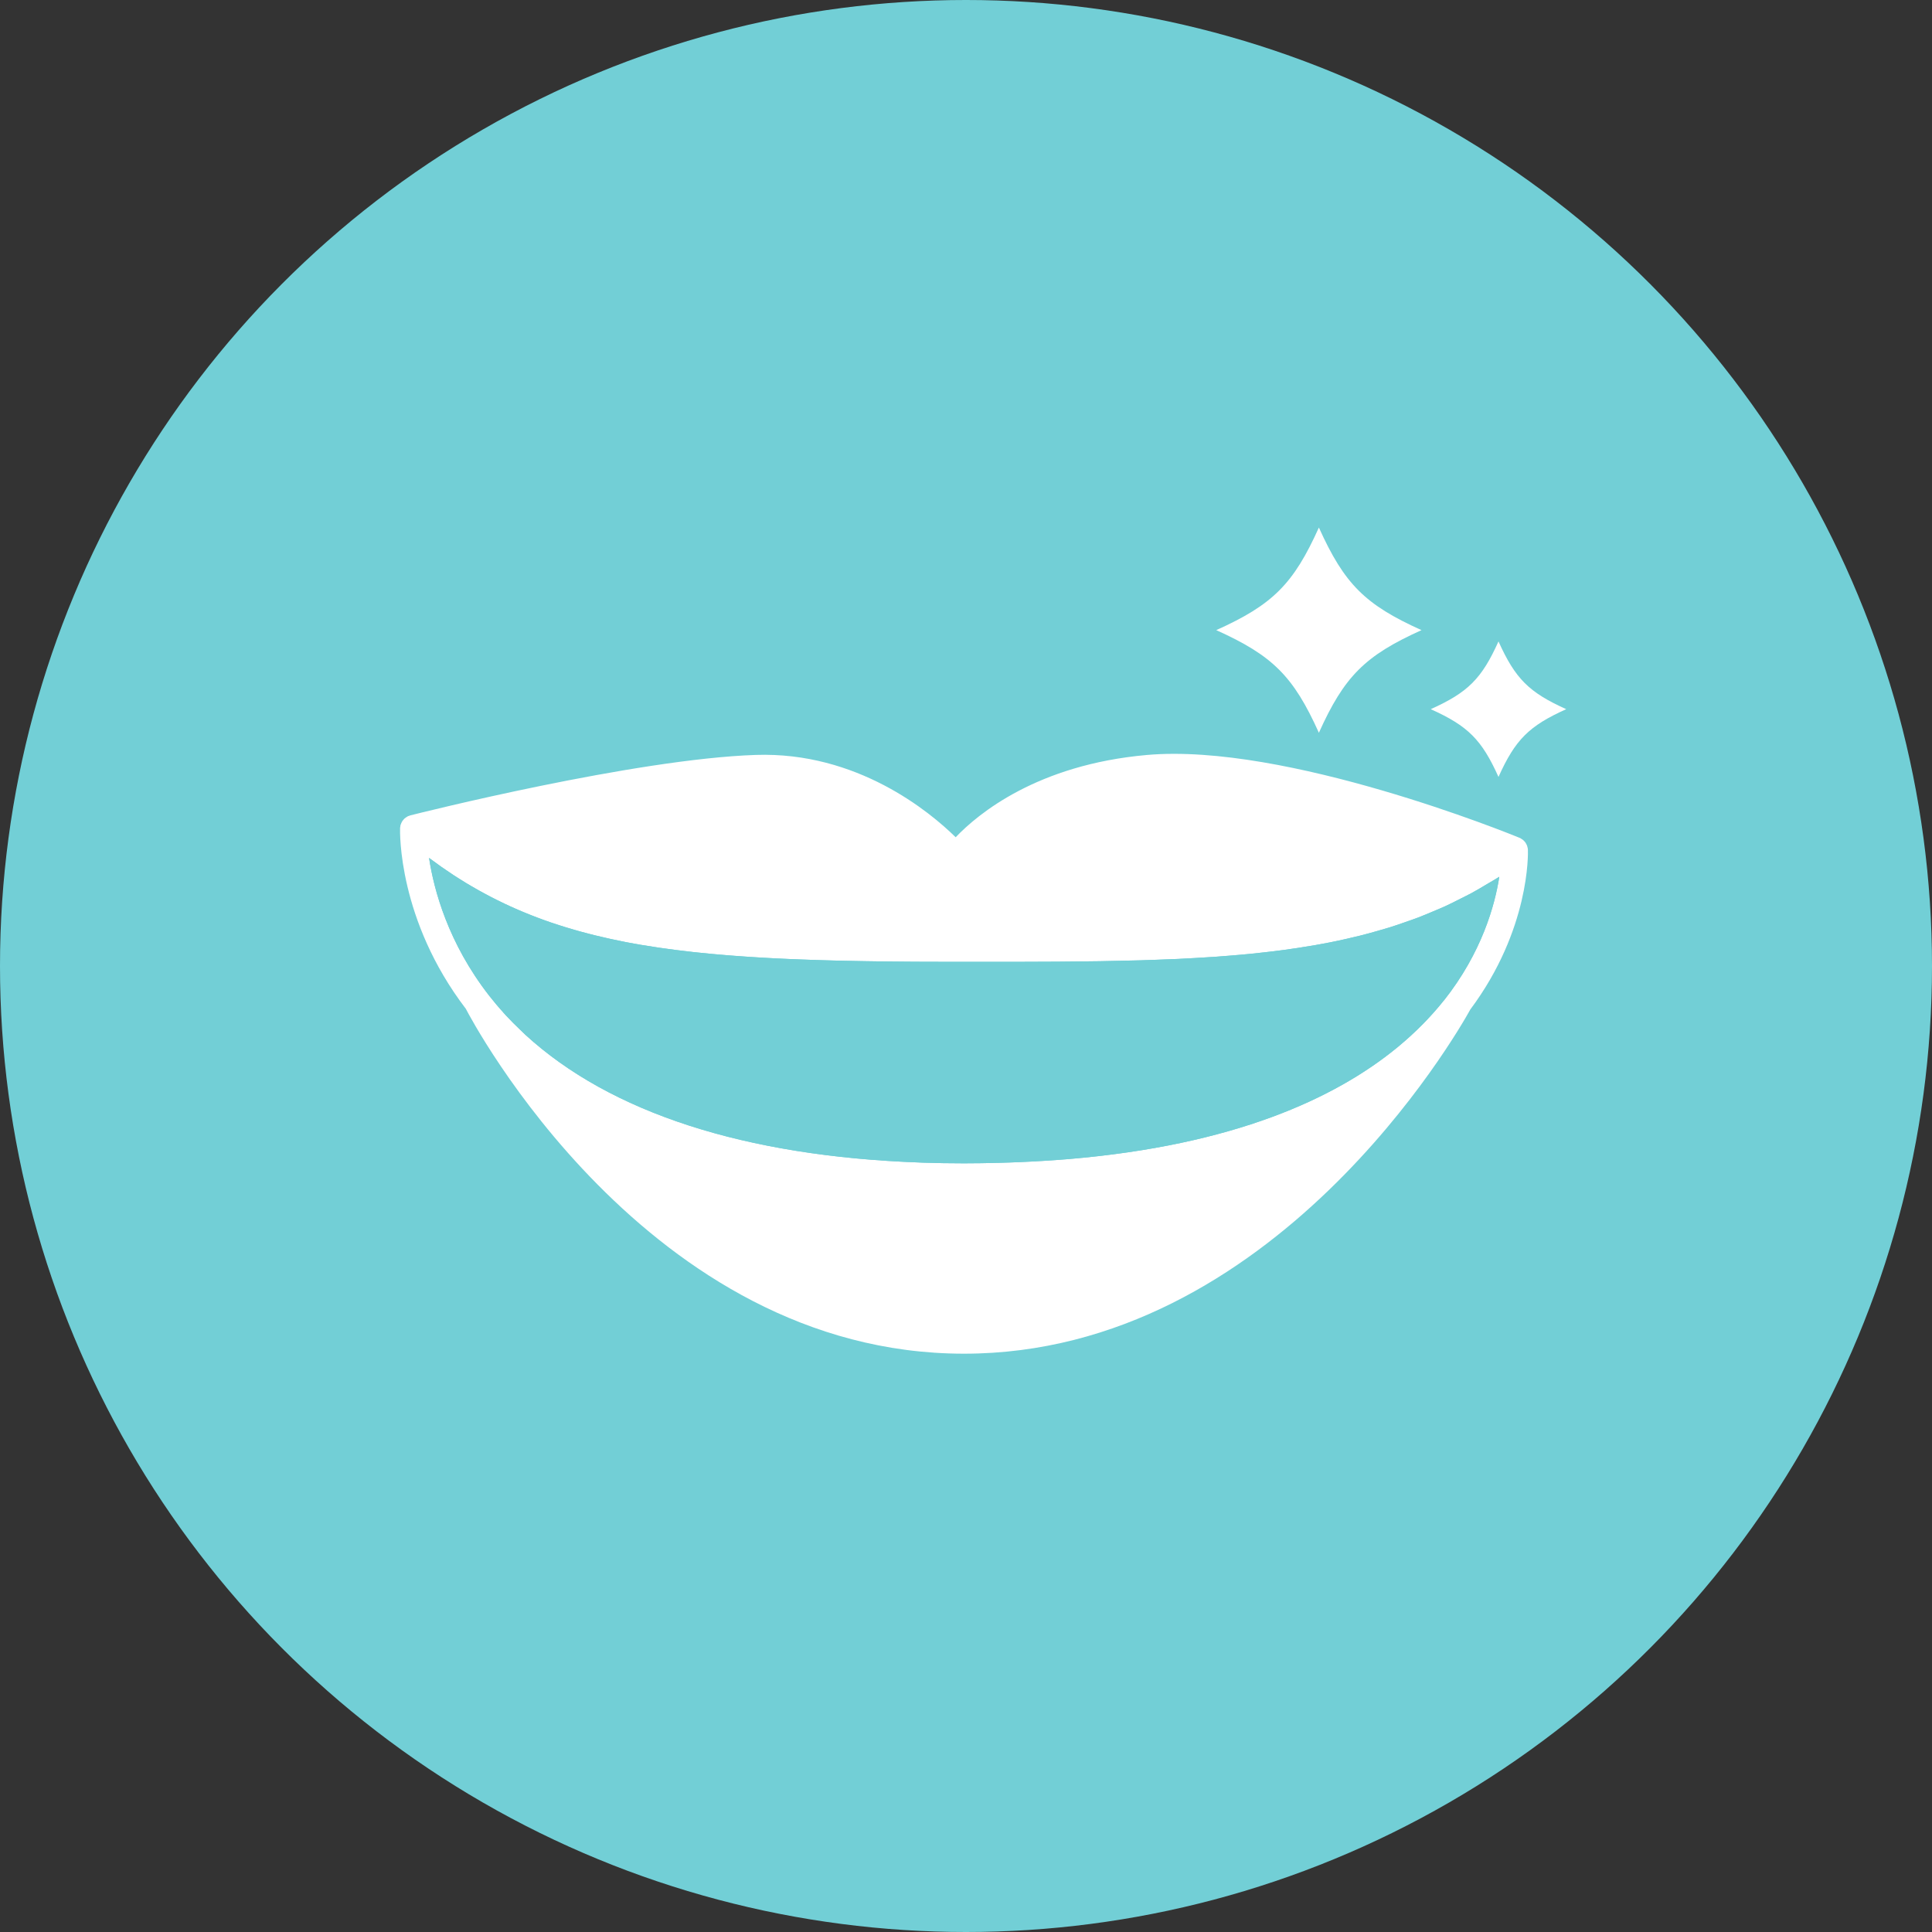
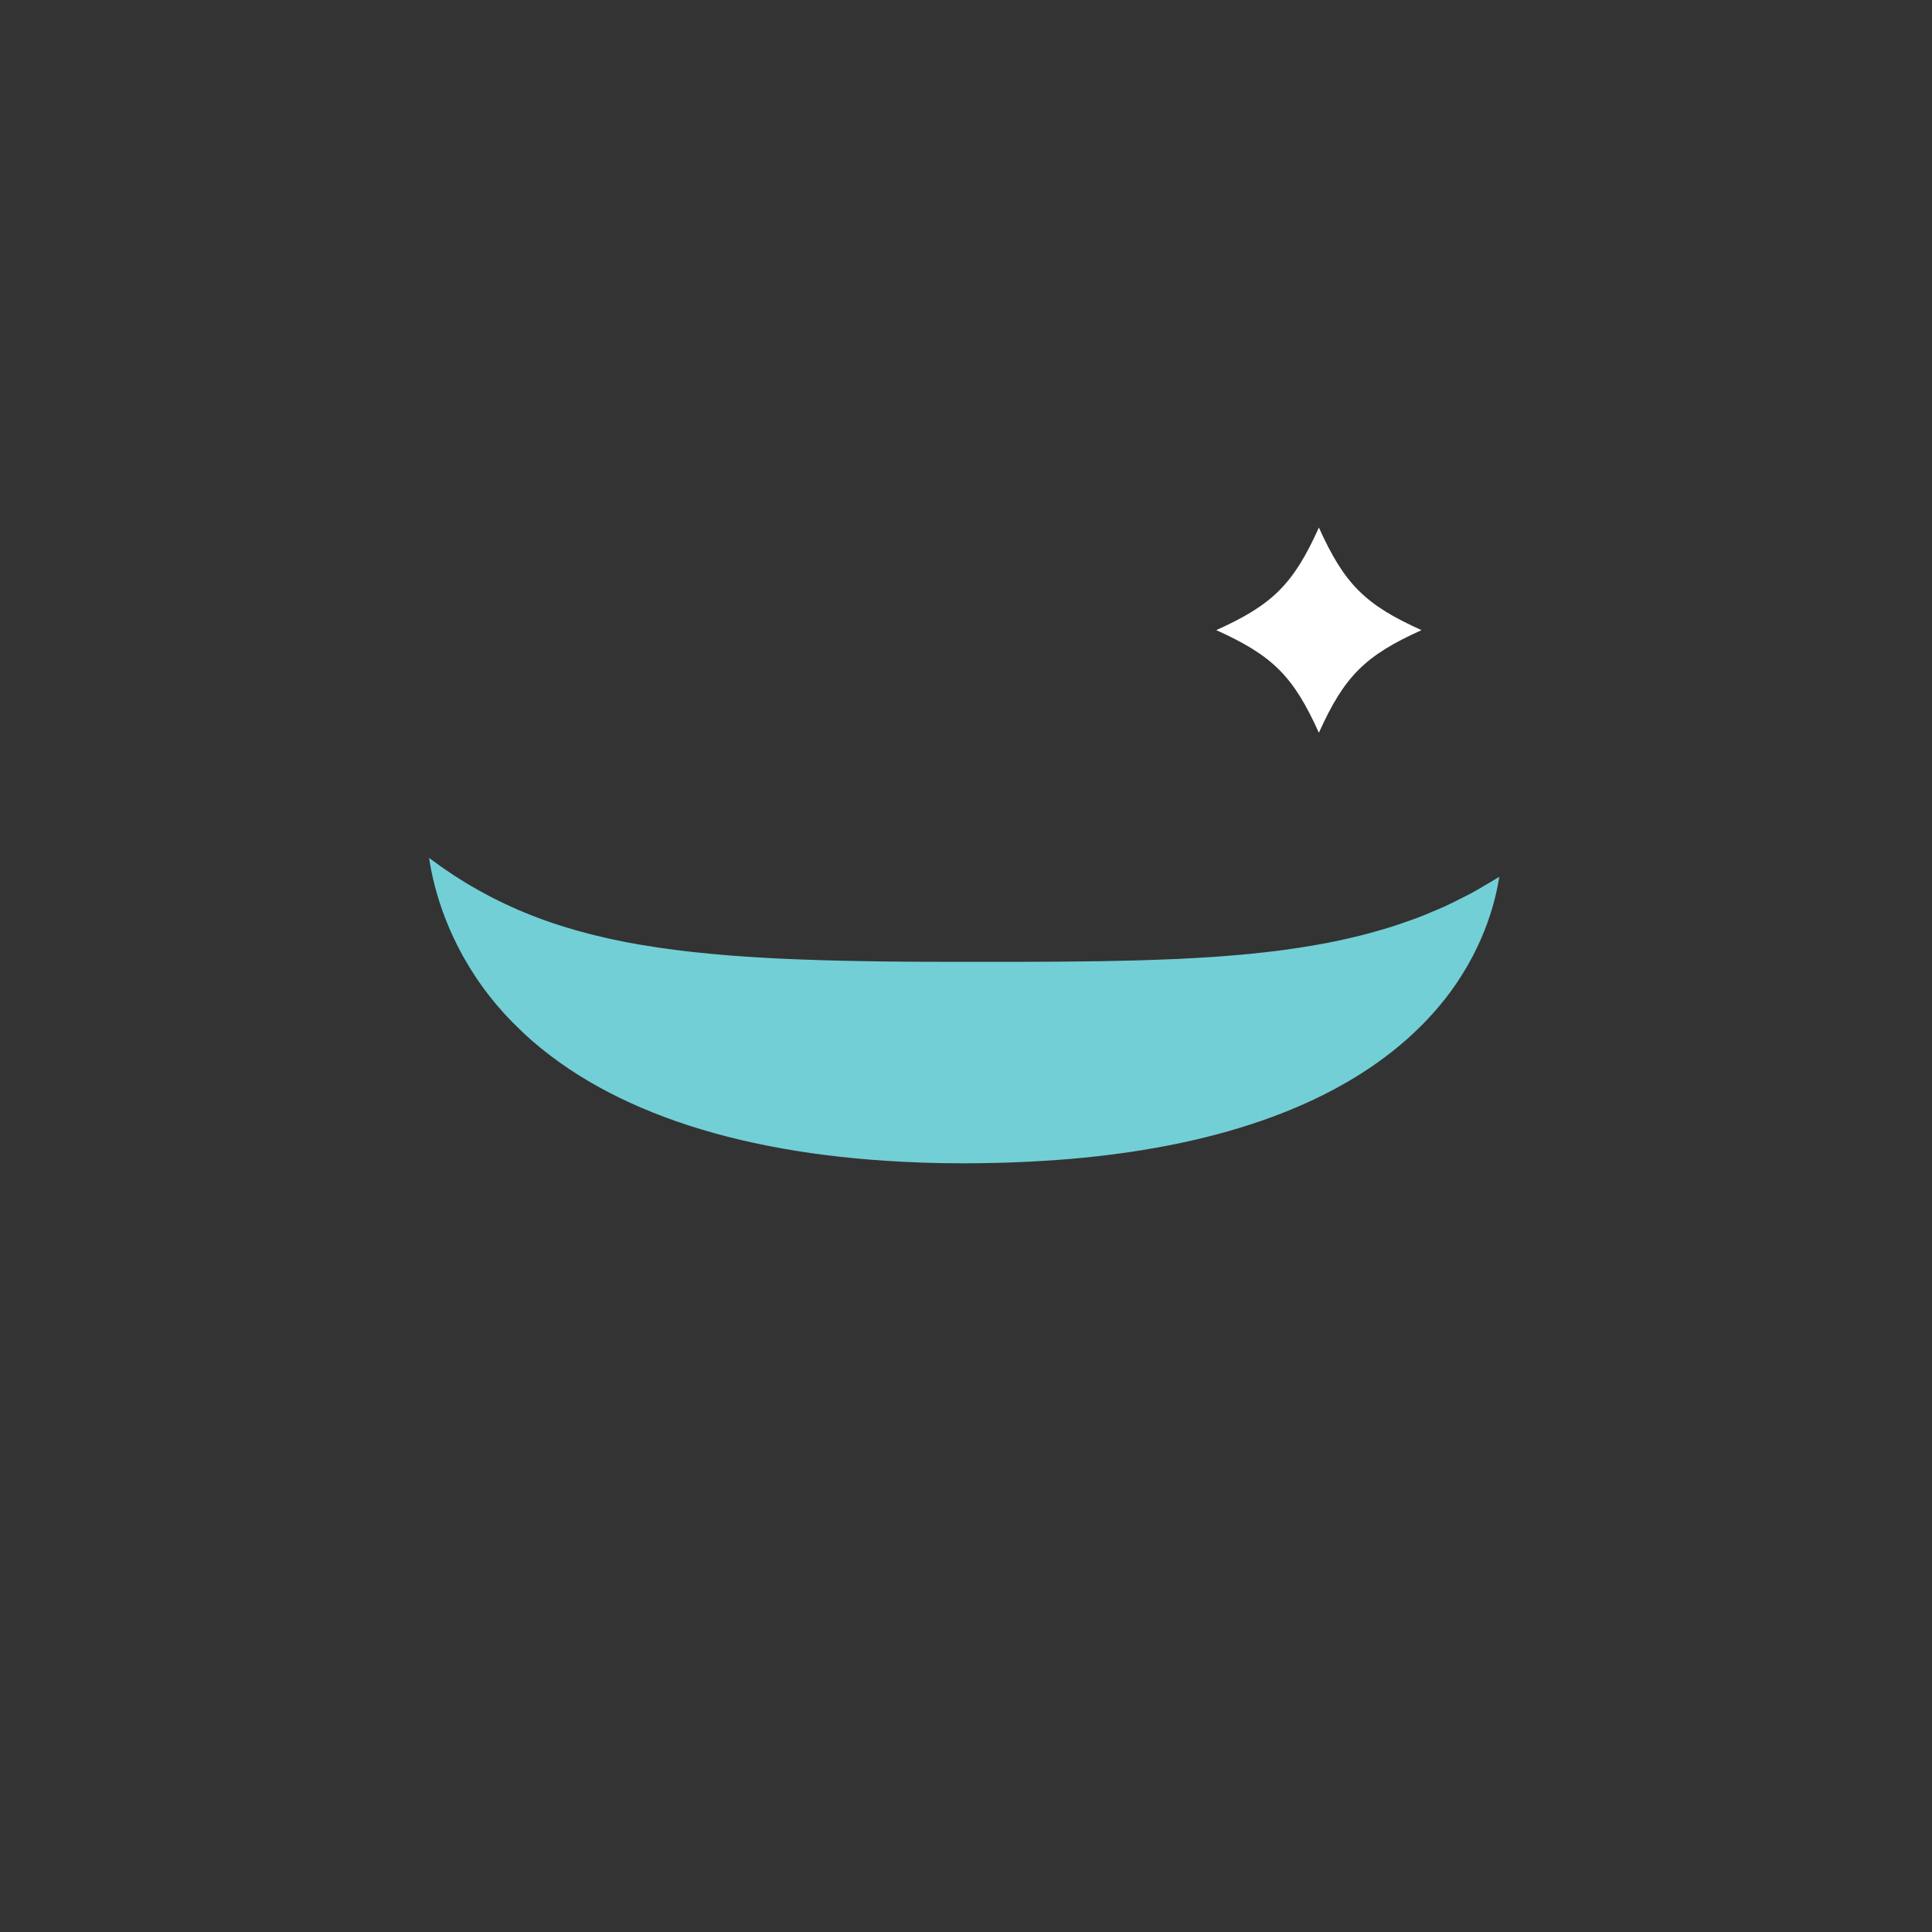
<svg xmlns="http://www.w3.org/2000/svg" id="_レイヤー_1" data-name="レイヤー_1" version="1.1" viewBox="0 0 75 75">
  <rect x="0" y="0" width="75" height="75" fill="#333333" stroke="none" />
  <defs>
    <style>
      .st0 {
        fill: #72cfd6;
      }

      .st1 {
        fill: #fff;
      }
    </style>
  </defs>
-   <circle class="st0" cx="37.5" cy="37.5" r="37.5" />
  <g>
    <g>
-       <path class="st1" d="M59.309,32.96c0-.007.001-.014,0-.021-.002-.016-.009-.031-.012-.047-.005-.023-.009-.045-.017-.066-.008-.022-.019-.042-.03-.062-.01-.02-.02-.039-.033-.058-.013-.019-.03-.035-.045-.052-.015-.016-.03-.033-.047-.047-.018-.015-.039-.027-.059-.039-.015-.009-.027-.021-.043-.029-.005-.002-.01-.003-.015-.005-.005-.002-.009-.006-.014-.008-.368-.151-9.078-3.696-14.472-3.218-4.263.376-6.561,2.29-7.423,3.194-1.013-.996-3.827-3.326-7.757-3.196-4.705.157-13.069,2.259-13.422,2.349-.015.004-.027.012-.041.017-.013.005-.027.006-.04.011-.009.004-.015.011-.023.015-.023.012-.043.025-.064.04-.018.013-.036.026-.053.041-.018.017-.033.035-.048.054-.015.018-.029.035-.041.055-.012.02-.021.041-.031.063-.01.022-.019.044-.026.067-.002.007-.006.014-.008.021-.004.016-.002.033-.005.049-.002.017-.008.032-.009.049-.006.159-.083,3.573,2.553,7.025.181.353,7.021,13.388,19.338,13.388,12.037,0,19.158-12.463,19.646-13.345.002-.003.002-.007.004-.01,2.323-3.109,2.247-6.071,2.241-6.211,0-.008-.003-.014-.004-.022ZM56.048,38.838c-.015.019-.029.038-.045.057-.091.114-.187.228-.286.341-.045.052-.092.103-.138.155-.05.056-.102.112-.155.168-.057.061-.115.122-.174.182-.153.157-.313.308-.475.458-.135.124-.276.248-.423.371-.044.037-.089.074-.133.111-2.402,1.963-6.326,3.772-12.731,4.314-.149.012-.299.023-.45.034-.311.023-.627.043-.949.06-.295.015-.592.029-.893.039-.144.005-.288.009-.434.013-.441.011-.885.019-1.34.019-.541,0-1.072-.009-1.594-.026-.046-.002-.09-.005-.135-.006-6.783-.243-12-1.937-15.295-4.955-.075-.069-.146-.14-.219-.211-.178-.171-.353-.343-.518-.522-.034-.037-.069-.074-.102-.111-.196-.216-.383-.439-.562-.667-1.604-2.054-2.155-4.126-2.341-5.358.003.002.006.004.009.006.036.027.071.052.107.078.121.09.242.179.365.265.055.038.11.075.166.113.103.071.207.142.31.21.062.041.125.079.187.119.098.062.196.125.295.184.066.04.133.079.2.118.096.056.191.112.288.166.07.039.14.076.21.114.095.052.191.103.287.153.071.037.143.072.215.108.096.048.193.096.291.142.073.034.146.068.219.102.098.044.196.089.295.131.075.032.15.064.225.095.1.042.2.082.301.122.075.029.151.059.227.088.104.039.208.077.313.115.075.027.15.054.226.079.108.037.217.072.326.107.076.024.151.049.227.072.113.035.227.068.341.101.074.022.149.044.224.064.121.033.244.065.368.097.07.018.14.037.21.054.136.033.274.065.412.096.06.014.12.028.181.042.169.037.34.072.512.106.033.007.064.014.097.02.21.041.422.079.637.115,0,0,.002,0,.003,0,.211.035.425.069.642.101.06.009.121.016.181.025.16.023.321.045.484.066.078.01.157.019.235.028.148.018.297.036.448.053.09.01.181.019.272.028.143.015.286.029.432.043.097.009.195.017.293.026.144.012.288.025.435.036.101.008.204.015.306.023.147.011.294.021.443.031.106.007.213.014.32.02.15.009.301.018.454.026.11.006.22.011.331.017.154.008.309.015.466.021.115.005.23.01.346.014.157.006.317.012.477.017.118.004.237.008.357.012.162.005.325.009.49.014.124.003.248.006.374.009.167.004.336.007.506.01.125.003.25.005.377.007.178.003.36.005.541.008.124.002.247.004.373.005.193.002.39.004.587.005.118,0,.234.002.353.003.227.001.459.002.691.003.093,0,.184,0,.277,0,.33.001.664.002,1.004.002h.137c.611,0,1.207,0,1.79,0,.147,0,.286-.001.431-.002.431,0,.86-.002,1.276-.005.201-.001.394-.004.592-.006.351-.003.703-.007,1.043-.012.212-.003.417-.009.625-.013.314-.006.628-.012.933-.021.215-.006.423-.014.634-.022.288-.01.575-.02.855-.033.21-.01.415-.022.621-.033.27-.015.54-.03.803-.049.203-.014.403-.03.603-.047.255-.021.51-.042.759-.067.197-.019.391-.041.583-.063.242-.027.483-.056.719-.088.19-.025.378-.053.564-.081.231-.035.46-.073.687-.112.182-.032.364-.066.543-.101.222-.044.442-.091.659-.141.175-.04.349-.08.521-.123.215-.054.427-.112.637-.172.168-.048.336-.095.501-.146.209-.065.414-.136.618-.208.16-.056.322-.111.48-.171.204-.078.406-.163.607-.248.153-.065.307-.127.457-.196.203-.093.403-.195.603-.297.143-.073.288-.142.43-.219.207-.112.411-.236.616-.358.13-.078.263-.151.392-.233.019-.012.039-.022.058-.035-.17,1.096-.674,2.937-2.15,4.802Z" />
-       <path class="st1" d="M58.171,30.16c.653-1.449,1.182-1.978,2.63-2.63-1.449-.653-1.978-1.182-2.63-2.63-.653,1.449-1.182,1.978-2.63,2.63,1.448.653,1.978,1.182,2.63,2.63Z" />
      <path class="st1" d="M51.199,28.446c.988-2.194,1.79-2.995,3.984-3.984-2.194-.988-2.995-1.79-3.984-3.983-.988,2.194-1.79,2.995-3.984,3.983,2.194.989,2.995,1.79,3.984,3.984Z" />
    </g>
    <path class="st0" d="M56.048,38.838c-.015.019-.029.038-.045.057-.091.114-.187.228-.286.341-.045.052-.092.103-.138.155-.05.056-.102.112-.155.168-.057.061-.115.122-.174.182-.153.157-.313.308-.475.458-.135.124-.276.248-.423.371-.044.037-.089.074-.133.111-2.402,1.963-6.326,3.772-12.731,4.314-.149.012-.299.023-.45.034-.311.023-.627.043-.949.06-.295.015-.592.029-.893.039-.144.005-.288.009-.434.013-.441.011-.885.019-1.34.019-.541,0-1.072-.009-1.594-.026-.046-.002-.09-.005-.135-.006-6.783-.243-12-1.937-15.295-4.955-.075-.069-.146-.14-.219-.211-.178-.171-.353-.343-.518-.522-.034-.037-.069-.074-.102-.111-.196-.216-.383-.439-.562-.667-1.604-2.054-2.155-4.126-2.341-5.358.003.002.006.004.009.006.036.027.071.052.107.078.121.09.242.179.365.265.055.038.11.075.166.113.103.071.207.142.31.21.062.041.125.079.187.119.098.062.196.125.295.184.066.04.133.079.2.118.096.056.191.112.288.166.07.039.14.076.21.114.095.052.191.103.287.153.071.037.143.072.215.108.096.048.193.096.291.142.073.034.146.068.219.102.098.044.196.089.295.131.075.032.15.064.225.095.1.042.2.082.301.122.075.029.151.059.227.088.104.039.208.077.313.115.075.027.15.054.226.079.108.037.217.072.326.107.076.024.151.049.227.072.113.035.227.068.341.101.074.022.149.044.224.064.121.033.244.065.368.097.07.018.14.037.21.054.136.033.274.065.412.096.06.014.12.028.181.042.169.037.34.072.512.106.033.007.064.014.097.02.21.041.422.079.637.115,0,0,.002,0,.003,0,.211.035.425.069.642.101.06.009.121.016.181.025.16.023.321.045.484.066.078.01.157.019.235.028.148.018.297.036.448.053.09.01.181.019.272.028.143.015.286.029.432.043.097.009.195.017.293.026.144.012.288.025.435.036.101.008.204.015.306.023.147.011.294.021.443.031.106.007.213.014.32.02.15.009.301.018.454.026.11.006.22.011.331.017.154.008.309.015.466.021.115.005.23.01.346.014.157.006.317.012.477.017.118.004.237.008.357.012.162.005.325.009.49.014.124.003.248.006.374.009.167.004.336.007.506.01.125.003.25.005.377.007.178.003.36.005.541.008.124.002.247.004.373.005.193.002.39.004.587.005.118,0,.234.002.353.003.227.001.459.002.691.003.093,0,.184,0,.277,0,.33.001.664.002,1.004.002h.137c.611,0,1.207,0,1.79,0,.147,0,.286-.001.431-.002.431,0,.86-.002,1.276-.005.201-.001.394-.004.592-.006.351-.003.703-.007,1.043-.012.212-.003.417-.009.625-.013.314-.006.628-.012.933-.021.215-.006.423-.014.634-.022.288-.01.575-.02.855-.033.21-.01.415-.022.621-.033.27-.015.54-.03.803-.049.203-.014.403-.03.603-.047.255-.021.51-.042.759-.067.197-.019.391-.041.583-.063.242-.027.483-.056.719-.088.19-.025.378-.053.564-.081.231-.035.46-.073.687-.112.182-.032.364-.066.543-.101.222-.044.442-.091.659-.141.175-.04.349-.08.521-.123.215-.054.427-.112.637-.172.168-.048.336-.095.501-.146.209-.065.414-.136.618-.208.16-.056.322-.111.48-.171.204-.078.406-.163.607-.248.153-.065.307-.127.457-.196.203-.093.403-.195.603-.297.143-.073.288-.142.43-.219.207-.112.411-.236.616-.358.13-.078.263-.151.392-.233.019-.012.039-.022.058-.035-.17,1.096-.674,2.937-2.15,4.802Z" />
  </g>
</svg>